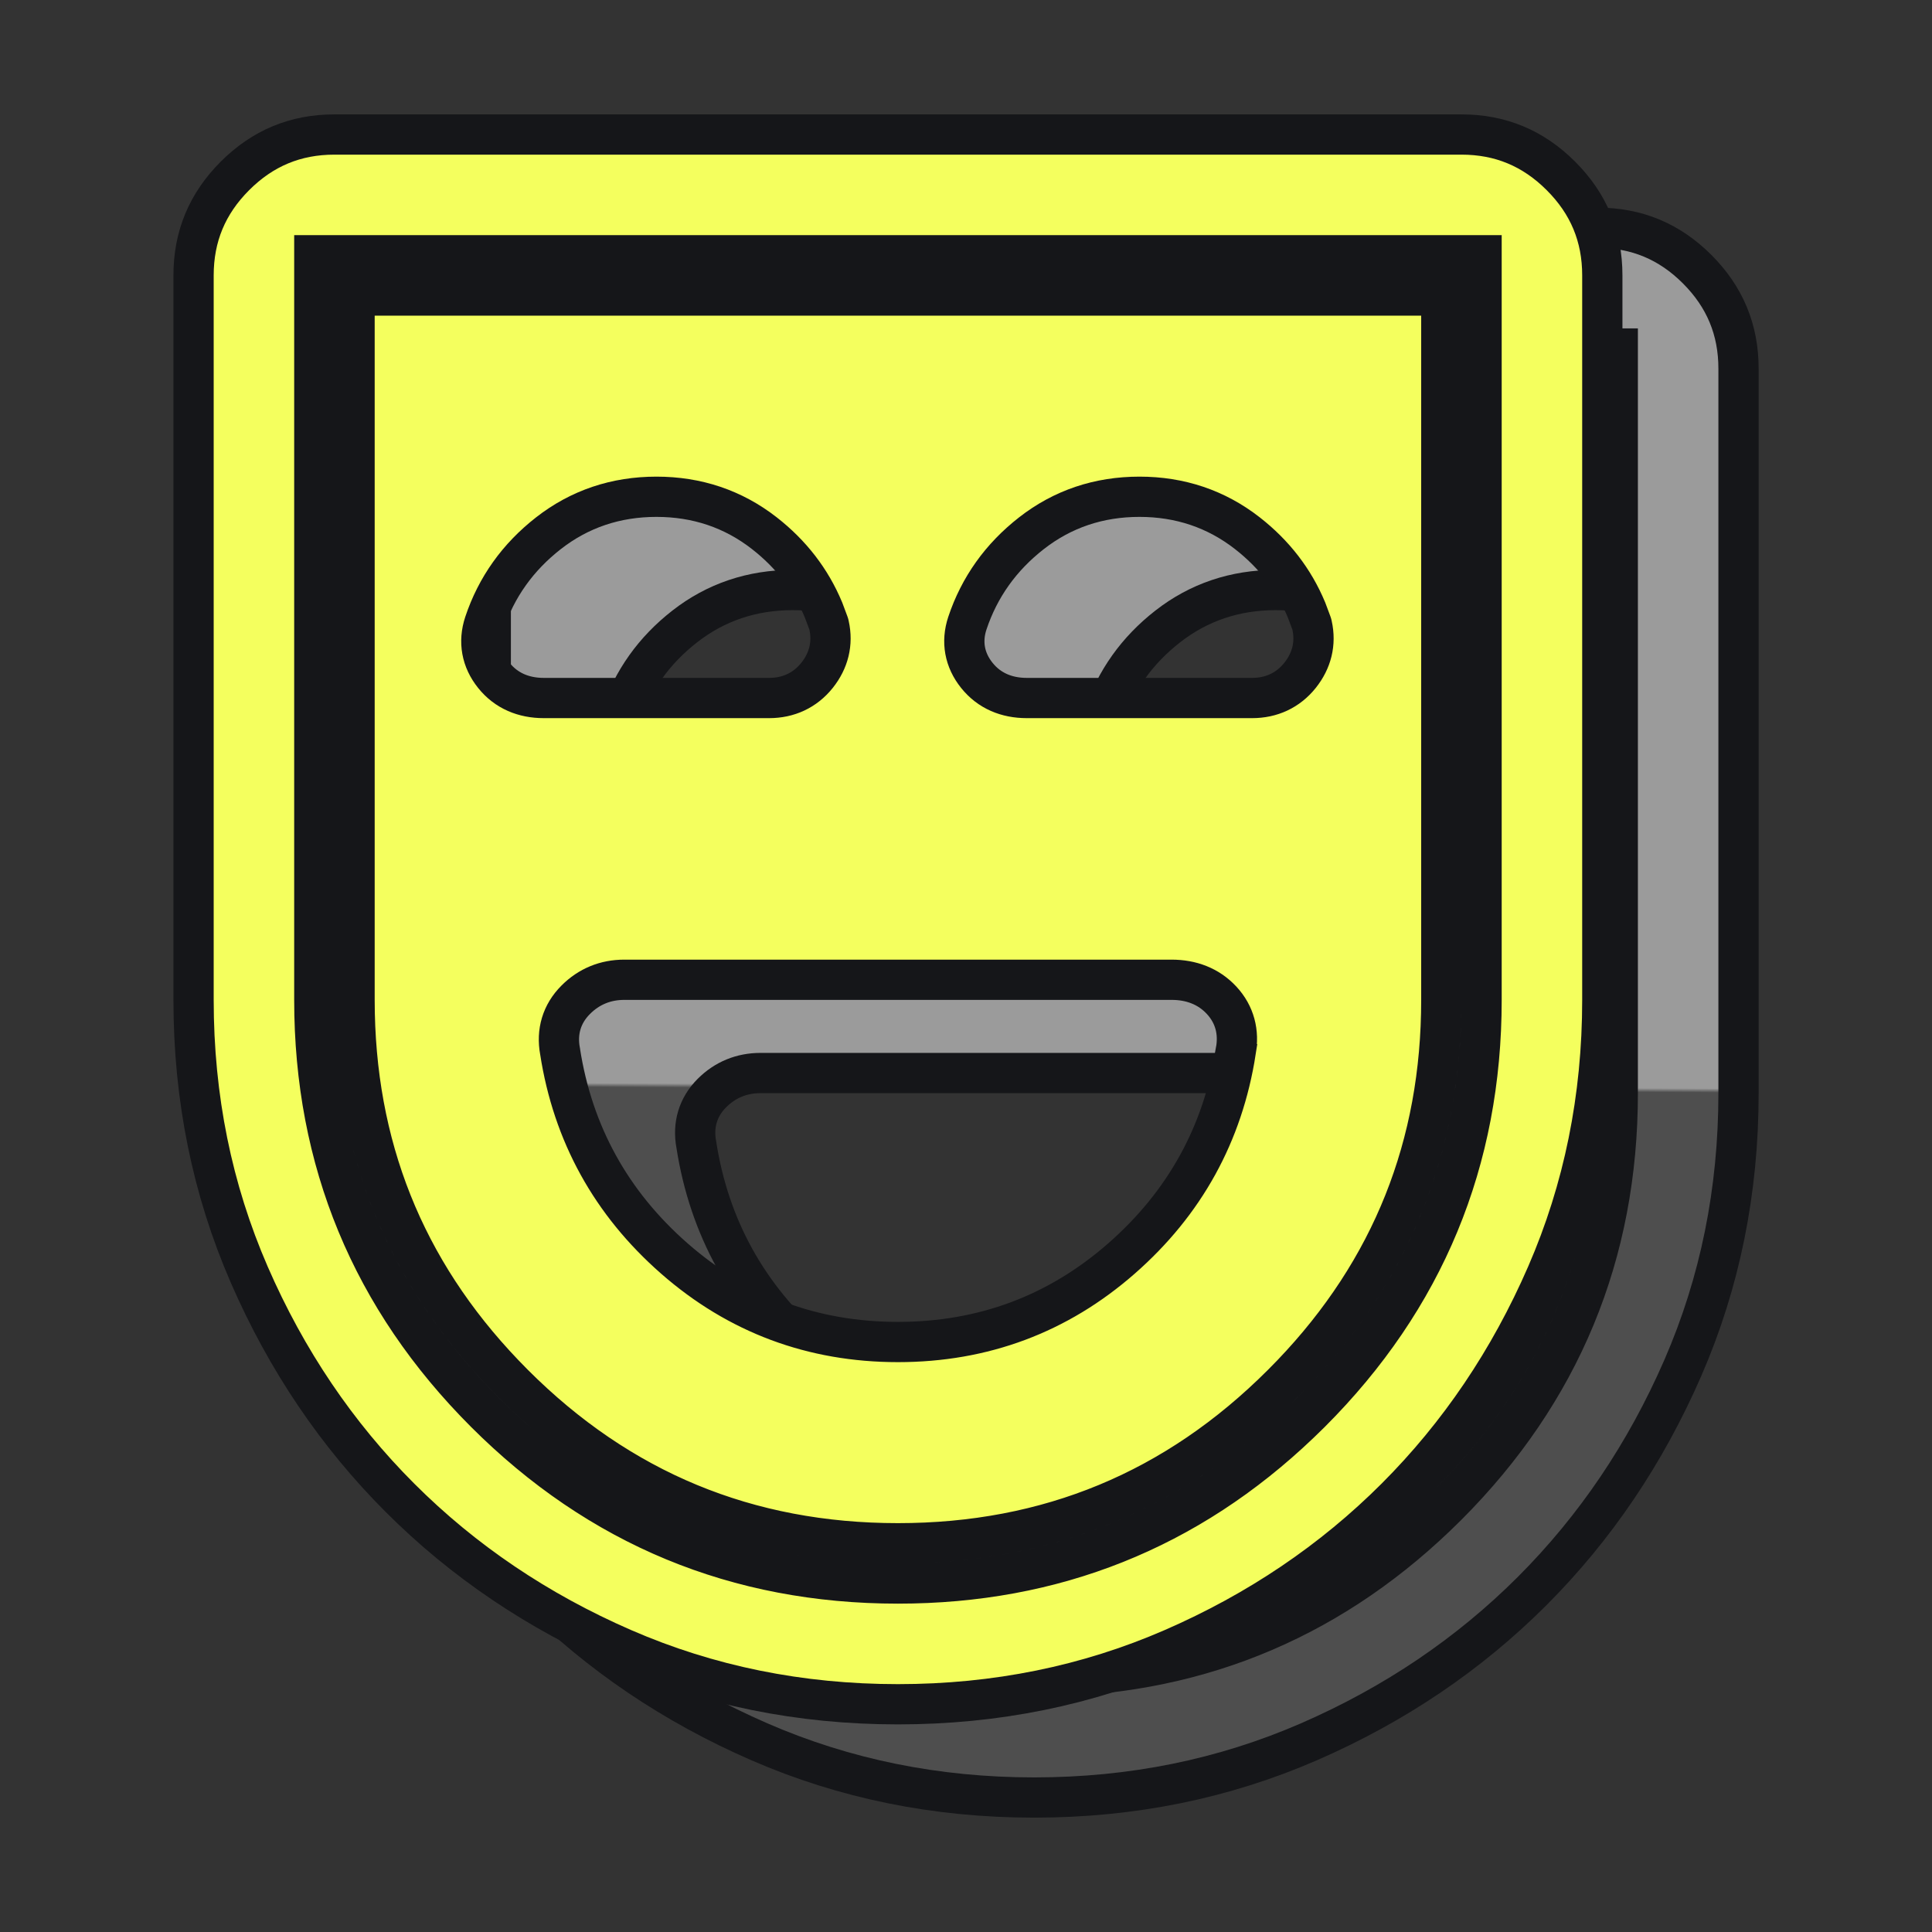
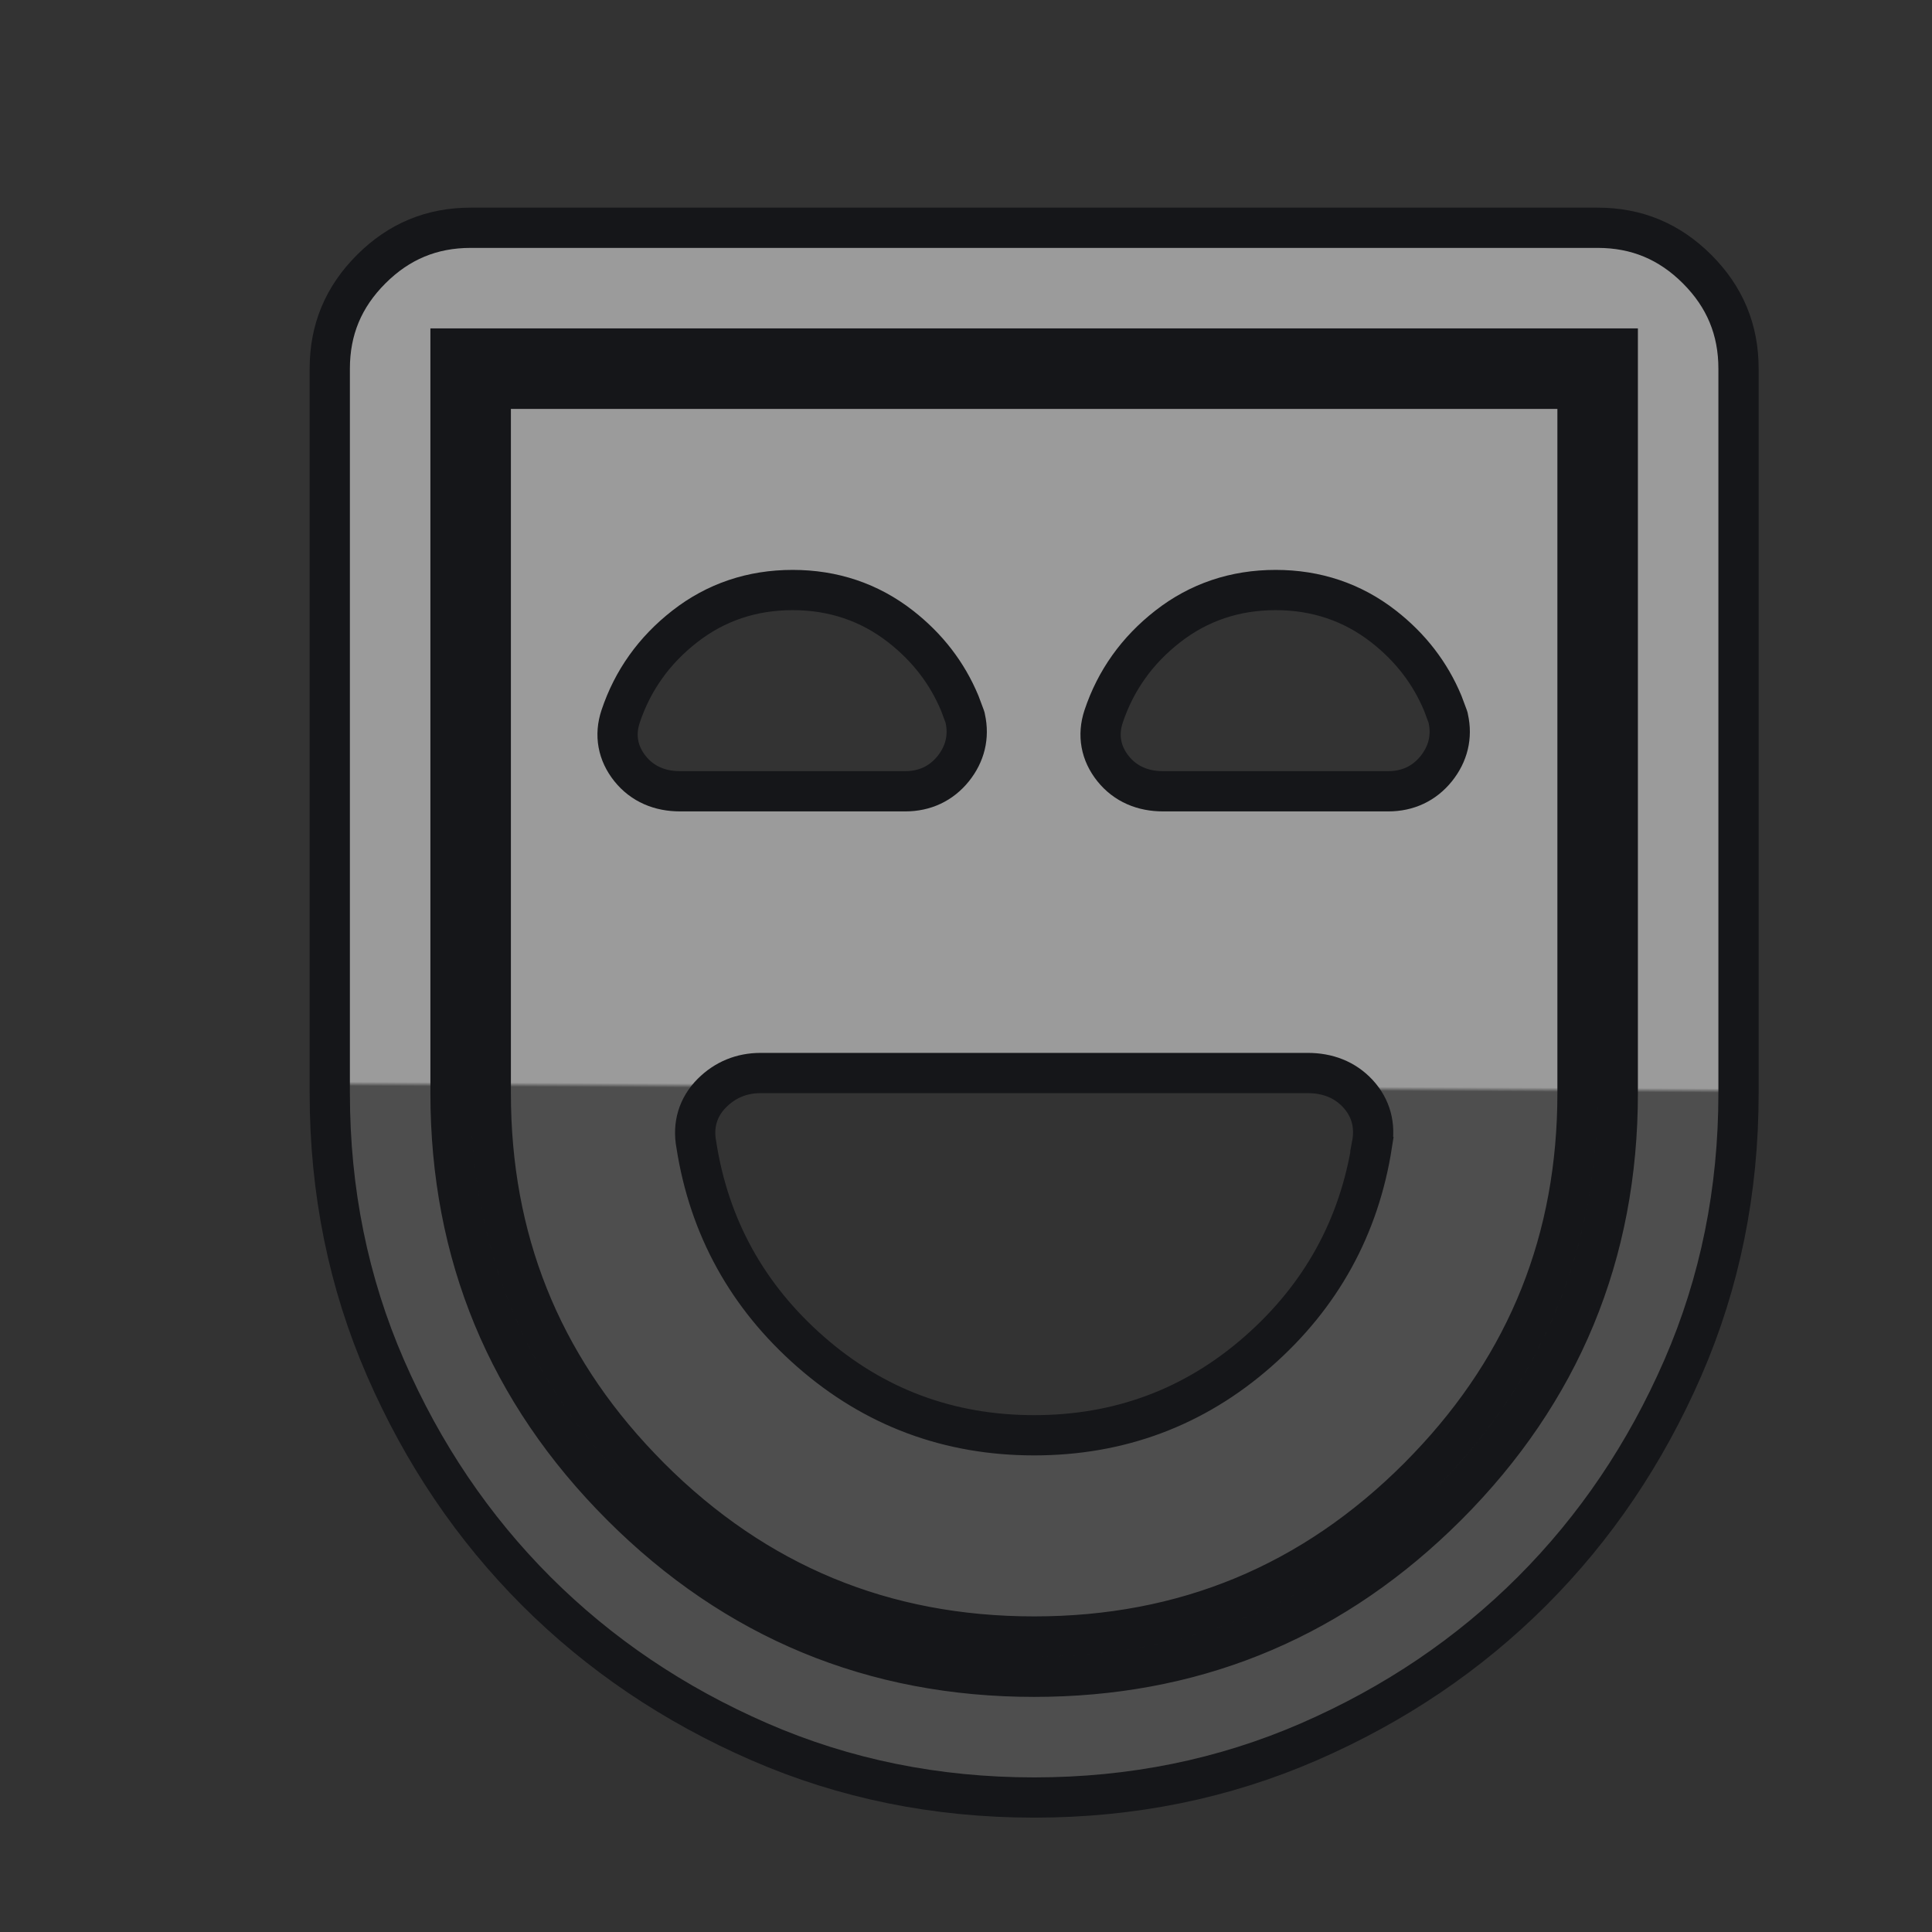
<svg xmlns="http://www.w3.org/2000/svg" width="48" height="48" viewBox="0 0 48 48" fill="none">
  <rect x="0" y="0" width="48" height="48" fill="#333333" stroke="none" />
  <path d="M11.693 5.659H39.693C40.66 5.659 41.475 5.997 42.165 6.687C42.855 7.377 43.193 8.192 43.193 9.159V27.159C43.193 29.593 42.731 31.867 41.81 33.984C40.883 36.112 39.635 37.959 38.065 39.53C36.494 41.1 34.647 42.349 32.519 43.275C30.401 44.196 28.128 44.659 25.693 44.659C23.259 44.659 20.985 44.196 18.868 43.275C16.74 42.349 14.893 41.1 13.322 39.53C11.752 37.959 10.503 36.112 9.577 33.984C8.656 31.867 8.193 29.593 8.193 27.159V9.159C8.193 8.192 8.531 7.377 9.222 6.687C9.912 5.997 10.727 5.659 11.693 5.659ZM18.894 26.659C18.429 26.659 18.018 26.827 17.689 27.155C17.339 27.505 17.209 27.951 17.299 28.434V28.435C17.617 30.485 18.568 32.208 20.139 33.584C21.715 34.966 23.574 35.659 25.693 35.659C27.813 35.659 29.672 34.966 31.248 33.584C32.819 32.208 33.77 30.485 34.088 28.435L34.087 28.434C34.175 27.964 34.063 27.523 33.734 27.169C33.408 26.818 32.976 26.659 32.493 26.659H18.894ZM39.193 27.159C39.193 30.776 37.96 33.867 35.483 36.456L35.24 36.706C32.601 39.345 29.427 40.659 25.693 40.659C21.959 40.659 18.786 39.345 16.146 36.706L15.903 36.456C13.426 33.867 12.193 30.776 12.193 27.159V9.659H39.193V27.159ZM19.693 14.659C18.686 14.659 17.785 14.96 17.011 15.565C16.252 16.157 15.718 16.904 15.419 17.8C15.264 18.264 15.349 18.716 15.653 19.096C15.963 19.483 16.4 19.659 16.894 19.659H22.493C22.971 19.659 23.384 19.47 23.684 19.096C23.974 18.734 24.082 18.305 23.981 17.85L23.976 17.825L23.968 17.8L23.845 17.471C23.532 16.72 23.04 16.083 22.376 15.565C21.601 14.96 20.7 14.659 19.693 14.659ZM31.693 14.659C30.686 14.659 29.785 14.96 29.011 15.565C28.252 16.157 27.718 16.904 27.419 17.8C27.265 18.264 27.349 18.716 27.653 19.096C27.963 19.483 28.4 19.659 28.894 19.659H34.493C34.971 19.659 35.384 19.47 35.684 19.096C35.974 18.734 36.083 18.305 35.981 17.85L35.976 17.825L35.968 17.8L35.845 17.471C35.532 16.72 35.04 16.083 34.376 15.565C33.601 14.96 32.7 14.659 31.693 14.659ZM40.193 8.659H11.193V27.159C11.193 31.158 12.612 34.586 15.44 37.413C18.267 40.24 21.694 41.659 25.693 41.659C29.567 41.659 32.905 40.327 35.68 37.673L35.947 37.413C38.774 34.586 40.193 31.158 40.193 27.159V8.659Z" fill="url(#paint0_linear_746_1069)" stroke="#151619" />
-   <path d="M8.309 3.342H36.309C37.275 3.342 38.09 3.68 38.78 4.37C39.471 5.06 39.809 5.875 39.809 6.842V24.842C39.809 27.276 39.346 29.549 38.425 31.667C37.499 33.795 36.25 35.642 34.68 37.213C33.109 38.783 31.262 40.032 29.134 40.958C27.017 41.879 24.743 42.342 22.309 42.342C19.874 42.342 17.601 41.879 15.483 40.958C13.355 40.032 11.508 38.783 9.938 37.213C8.367 35.642 7.118 33.795 6.192 31.667C5.271 29.549 4.809 27.276 4.809 24.842V6.842C4.809 5.875 5.147 5.06 5.837 4.37C6.527 3.68 7.342 3.342 8.309 3.342ZM15.509 24.342C15.044 24.342 14.633 24.509 14.305 24.838C13.954 25.188 13.824 25.634 13.914 26.117V26.118C14.232 28.168 15.183 29.891 16.754 31.267C18.33 32.648 20.189 33.342 22.309 33.342C24.428 33.342 26.287 32.648 27.863 31.267C29.434 29.891 30.385 28.168 30.703 26.118L30.702 26.117C30.79 25.647 30.679 25.206 30.35 24.851C30.024 24.5 29.591 24.342 29.108 24.342H15.509ZM35.809 24.842C35.809 28.459 34.576 31.55 32.099 34.139L31.855 34.388C29.216 37.028 26.043 38.342 22.309 38.342C18.575 38.342 15.401 37.028 12.762 34.388L12.519 34.139C10.042 31.55 8.809 28.459 8.809 24.842V7.342H35.809V24.842ZM16.309 12.342C15.302 12.342 14.401 12.643 13.626 13.248C12.867 13.84 12.333 14.587 12.034 15.483C11.88 15.947 11.964 16.399 12.269 16.779C12.578 17.166 13.015 17.342 13.509 17.342H19.108C19.586 17.342 20 17.153 20.299 16.779C20.589 16.416 20.698 15.988 20.597 15.533L20.591 15.508L20.583 15.483L20.46 15.154C20.147 14.403 19.655 13.766 18.991 13.248C18.216 12.643 17.316 12.342 16.309 12.342ZM28.309 12.342C27.302 12.342 26.401 12.643 25.626 13.248C24.867 13.84 24.333 14.587 24.034 15.483C23.88 15.947 23.964 16.399 24.269 16.779C24.578 17.166 25.015 17.342 25.509 17.342H31.108C31.586 17.342 32 17.153 32.299 16.779C32.589 16.416 32.698 15.988 32.597 15.533L32.591 15.508L32.583 15.483L32.46 15.154C32.147 14.403 31.655 13.766 30.991 13.248C30.216 12.643 29.316 12.342 28.309 12.342ZM36.809 6.342H7.809V24.842C7.809 28.841 9.228 32.268 12.055 35.096C14.882 37.923 18.309 39.342 22.309 39.342C26.183 39.342 29.52 38.01 32.295 35.356L32.562 35.096C35.39 32.268 36.809 28.841 36.809 24.842V6.342Z" fill="#F4FF5E" stroke="#151619" />
  <defs>
    <linearGradient id="paint0_linear_746_1069" x1="21.727" y1="48.585" x2="21.977" y2="-2.825" gradientUnits="userSpaceOnUse">
      <stop offset="0.419" stop-color="#4E4E4E" />
      <stop offset="0.421" stop-color="#9B9B9B" />
    </linearGradient>
  </defs>
</svg>